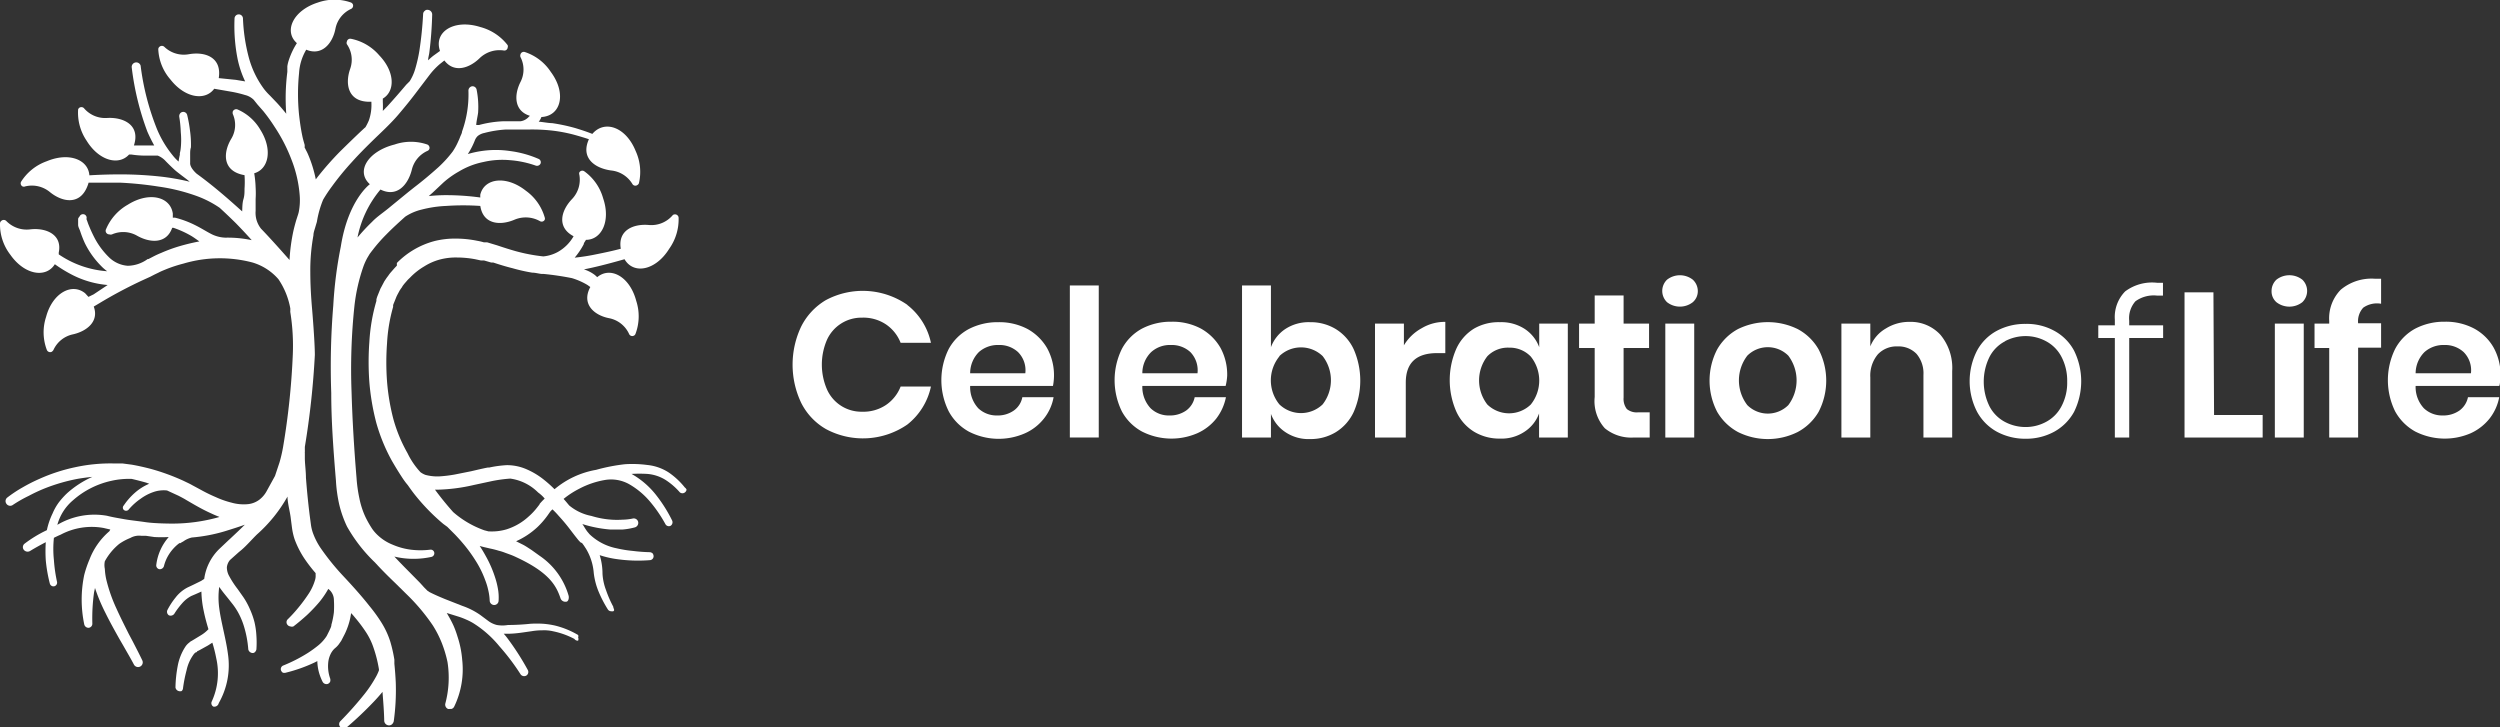
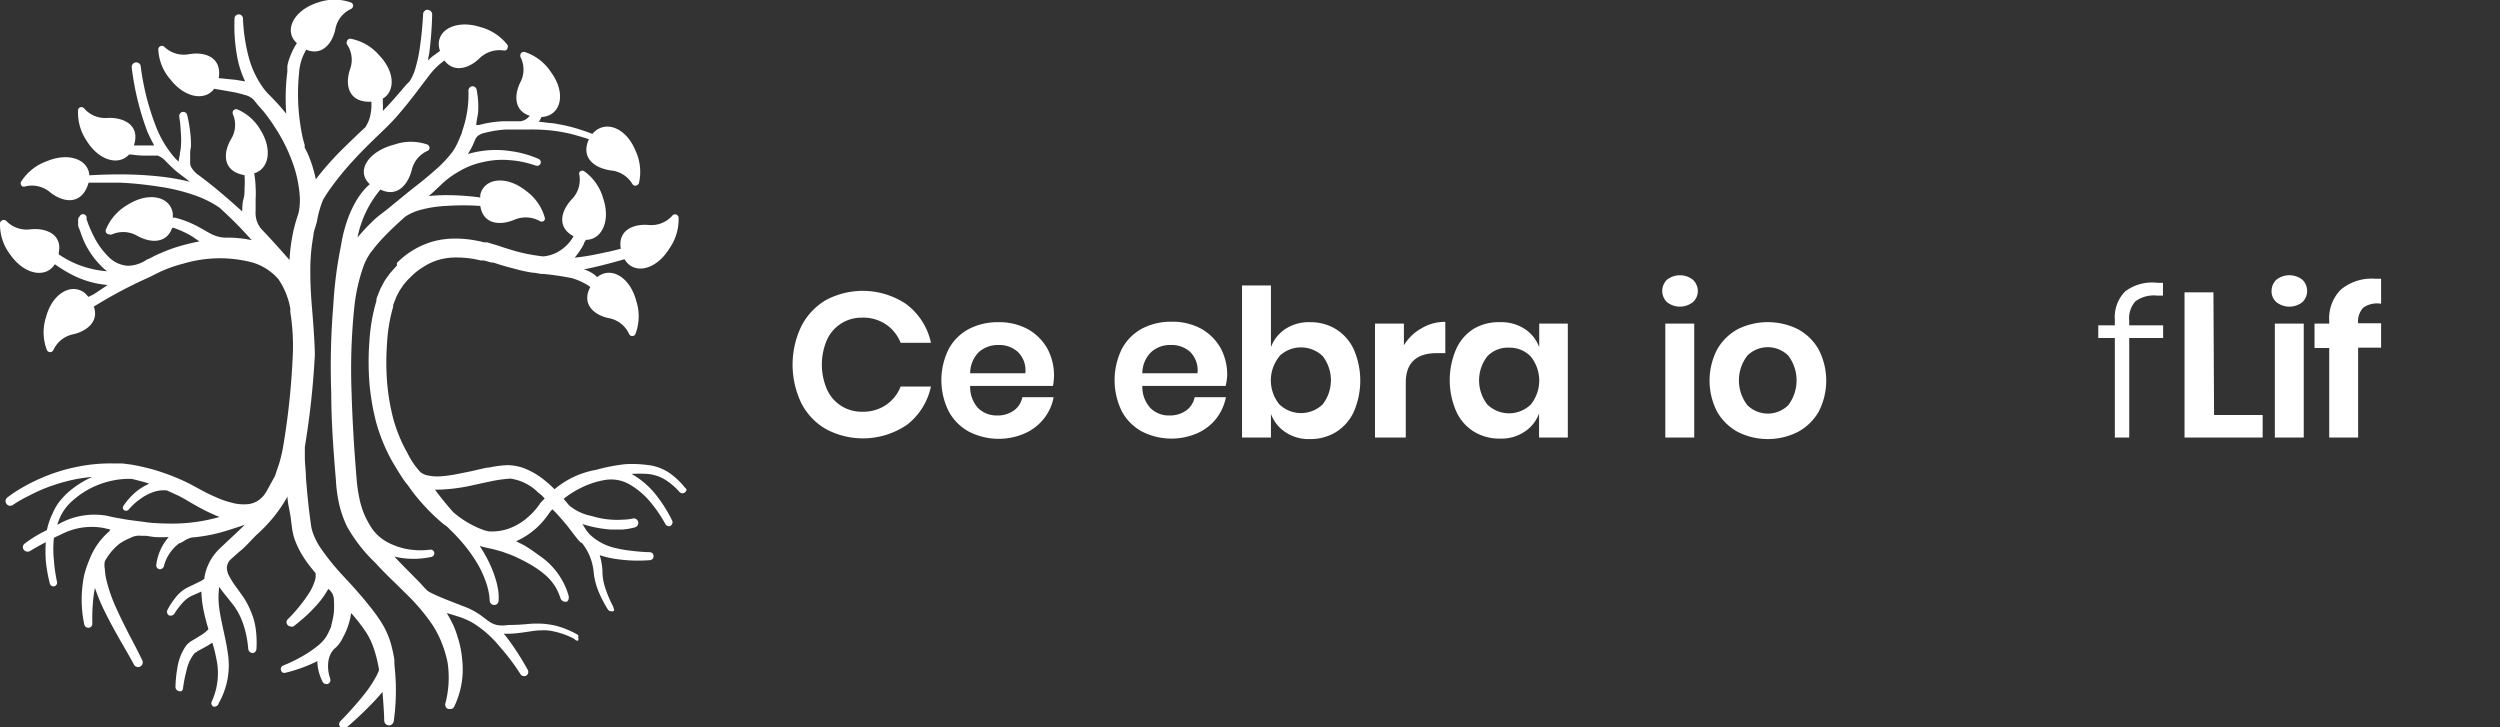
<svg xmlns="http://www.w3.org/2000/svg" id="Layer_1" data-name="Layer 1" viewBox="0 0 160 46.54">
  <rect x="0" y="0" width="160" height="46.54" fill="#333333" stroke="none" />
  <g id="Group_1" data-name="Group 1">
    <g id="Group_6" data-name="Group 6">
      <g id="Group_5" data-name="Group 5">
        <path id="Path_38" data-name="Path 38" d="M58.07,19.52a4.15,4.15,0,0,1,1.51,2.42H57.64a2.54,2.54,0,0,0-.94-1.18,2.6,2.6,0,0,0-1.53-.43,2.42,2.42,0,0,0-2.24,1.41,4,4,0,0,0,0,3.19,2.41,2.41,0,0,0,2.24,1.42,2.6,2.6,0,0,0,1.53-.43,2.54,2.54,0,0,0,.94-1.18h1.94a4.2,4.2,0,0,1-1.51,2.43,5,5,0,0,1-5.21.29,4,4,0,0,1-1.58-1.67,5.69,5.69,0,0,1,0-4.9,4.1,4.1,0,0,1,1.57-1.68,5,5,0,0,1,5.22.3Z" fill="#fff" />
        <path id="Path_39" data-name="Path 39" d="M67.42,24.7H62.09a2,2,0,0,0,.52,1.43,1.7,1.7,0,0,0,1.21.46,1.77,1.77,0,0,0,1.07-.32,1.35,1.35,0,0,0,.54-.85h2a3.05,3.05,0,0,1-.62,1.37,3.2,3.2,0,0,1-1.21.94A4.18,4.18,0,0,1,62,27.62a3.24,3.24,0,0,1-1.28-1.29,4.47,4.47,0,0,1,0-4A3.17,3.17,0,0,1,62,21.06a4,4,0,0,1,1.89-.44,3.86,3.86,0,0,1,1.88.44,3.28,3.28,0,0,1,1.25,1.23,3.61,3.61,0,0,1,.37,2.41Zm-2.27-2.17a1.75,1.75,0,0,0-1.24-.45,1.83,1.83,0,0,0-1.26.45,1.92,1.92,0,0,0-.56,1.36h3.53A1.64,1.64,0,0,0,65.15,22.53Z" fill="#fff" />
-         <path id="Path_40" data-name="Path 40" d="M70.32,18.27V28H68.47V18.27Z" fill="#fff" />
        <path id="Path_41" data-name="Path 41" d="M78.44,24.7H73.11a2,2,0,0,0,.53,1.43,1.67,1.67,0,0,0,1.2.46,1.8,1.8,0,0,0,1.08-.32,1.39,1.39,0,0,0,.54-.85h2a3.28,3.28,0,0,1-.62,1.37,3.23,3.23,0,0,1-1.22.94,4.16,4.16,0,0,1-3.53-.11,3.2,3.2,0,0,1-1.29-1.29,4.53,4.53,0,0,1,0-4,3.17,3.17,0,0,1,1.29-1.3,4,4,0,0,1,1.89-.44,3.86,3.86,0,0,1,1.88.44,3.28,3.28,0,0,1,1.25,1.23,3.58,3.58,0,0,1,.43,1.78A3.36,3.36,0,0,1,78.44,24.7Zm-2.26-2.17a1.76,1.76,0,0,0-1.24-.45,1.79,1.79,0,0,0-1.26.45,1.89,1.89,0,0,0-.57,1.36h3.53A1.67,1.67,0,0,0,76.18,22.53Z" fill="#fff" />
        <path id="Path_42" data-name="Path 42" d="M85.49,21.06a3,3,0,0,1,1.15,1.3,5,5,0,0,1,0,4,3,3,0,0,1-1.15,1.3,3.1,3.1,0,0,1-1.65.44,2.65,2.65,0,0,1-1.57-.44,2.39,2.39,0,0,1-.93-1.17V28H79.49V18.27h1.85v3.95a2.39,2.39,0,0,1,.93-1.17,2.72,2.72,0,0,1,1.57-.43A3.1,3.1,0,0,1,85.49,21.06Zm-3.61,1.75a2.43,2.43,0,0,0,0,3.07,2,2,0,0,0,2.77,0,2.52,2.52,0,0,0,0-3.09,2,2,0,0,0-2.77,0Z" fill="#fff" />
        <path id="Path_43" data-name="Path 43" d="M91,21a2.86,2.86,0,0,1,1.5-.4v2h-.53q-2,0-2,1.89V28H88V20.71h1.85V22.1A3,3,0,0,1,91,21Z" fill="#fff" />
        <path id="Path_44" data-name="Path 44" d="M97.58,21.05a2.39,2.39,0,0,1,.93,1.17V20.71h1.83V28H98.5V26.46a2.33,2.33,0,0,1-.93,1.17,2.65,2.65,0,0,1-1.57.44,3.13,3.13,0,0,1-1.66-.44,2.94,2.94,0,0,1-1.14-1.3,5,5,0,0,1,0-4,2.94,2.94,0,0,1,1.14-1.3A3.13,3.13,0,0,1,96,20.62,2.75,2.75,0,0,1,97.58,21.05ZM95.19,22.8a2.52,2.52,0,0,0,0,3.09,2,2,0,0,0,2.78,0,2.45,2.45,0,0,0,0-3.07,1.86,1.86,0,0,0-1.39-.57A1.83,1.83,0,0,0,95.19,22.8Z" fill="#fff" />
-         <path id="Path_45" data-name="Path 45" d="M105.58,26.39V28h-1a2.66,2.66,0,0,1-1.87-.59,2.59,2.59,0,0,1-.65-2V22.27h-1V20.71h1v-1.8h1.85v1.8h1.63v1.56h-1.63v3.18a1.06,1.06,0,0,0,.21.73,1,1,0,0,0,.71.21Z" fill="#fff" />
        <path id="Path_46" data-name="Path 46" d="M106.69,17.9a1.34,1.34,0,0,1,1.65,0,1,1,0,0,1,.32.73.93.93,0,0,1-.32.71,1.34,1.34,0,0,1-1.65,0,1,1,0,0,1,0-1.44Zm1.74,2.81V28h-1.85V20.71Z" fill="#fff" />
-         <path id="Path_47" data-name="Path 47" d="M115.05,21.06a3.35,3.35,0,0,1,1.34,1.3,4.34,4.34,0,0,1,0,4,3.39,3.39,0,0,1-1.34,1.29,4.28,4.28,0,0,1-3.82,0,3.43,3.43,0,0,1-1.33-1.29,4.34,4.34,0,0,1,0-4,3.39,3.39,0,0,1,1.33-1.3A4.34,4.34,0,0,1,115.05,21.06Zm-3.22,1.7a2.6,2.6,0,0,0,0,3.17,1.86,1.86,0,0,0,2.62,0h0a2.63,2.63,0,0,0,0-3.17,1.86,1.86,0,0,0-2.62,0Z" fill="#fff" />
-         <path id="Path_48" data-name="Path 48" d="M124.19,21.43a3.31,3.31,0,0,1,.75,2.32V28H123.1V24a1.93,1.93,0,0,0-.44-1.35,1.6,1.6,0,0,0-1.22-.48,1.64,1.64,0,0,0-1.26.51,2.12,2.12,0,0,0-.48,1.47V28h-1.85V20.71h1.85v1.46a2.31,2.31,0,0,1,1-1.15,2.81,2.81,0,0,1,1.52-.42A2.58,2.58,0,0,1,124.19,21.43Z" fill="#fff" />
-         <path id="Path_49" data-name="Path 49" d="M131.47,21.17a3.11,3.11,0,0,1,1.27,1.27,4.43,4.43,0,0,1,0,3.92,3.23,3.23,0,0,1-1.27,1.27,3.76,3.76,0,0,1-1.83.45,3.82,3.82,0,0,1-1.84-.45,3.19,3.19,0,0,1-1.27-1.28,4.28,4.28,0,0,1,0-3.91,3.11,3.11,0,0,1,1.27-1.27,3.81,3.81,0,0,1,1.84-.44A3.64,3.64,0,0,1,131.47,21.17Zm-3.14.67a2.33,2.33,0,0,0-1,1,3.58,3.58,0,0,0,0,3.17,2.36,2.36,0,0,0,1,1,2.82,2.82,0,0,0,1.31.32,2.74,2.74,0,0,0,1.29-.32,2.36,2.36,0,0,0,1-1,3.2,3.2,0,0,0,.37-1.58,3.28,3.28,0,0,0-.37-1.6,2.36,2.36,0,0,0-1-1,2.74,2.74,0,0,0-1.29-.32,2.82,2.82,0,0,0-1.31.32Z" fill="#fff" />
+         <path id="Path_47" data-name="Path 47" d="M115.05,21.06a3.35,3.35,0,0,1,1.34,1.3,4.34,4.34,0,0,1,0,4,3.39,3.39,0,0,1-1.34,1.29,4.28,4.28,0,0,1-3.82,0,3.43,3.43,0,0,1-1.33-1.29,4.34,4.34,0,0,1,0-4,3.39,3.39,0,0,1,1.33-1.3A4.34,4.34,0,0,1,115.05,21.06m-3.22,1.7a2.6,2.6,0,0,0,0,3.17,1.86,1.86,0,0,0,2.62,0h0a2.63,2.63,0,0,0,0-3.17,1.86,1.86,0,0,0-2.62,0Z" fill="#fff" />
        <path id="Path_50" data-name="Path 50" d="M141.7,26.56h3.11V28h-5V18.71h1.85Z" fill="#fff" />
        <path id="Path_51" data-name="Path 51" d="M145.69,17.9a1.35,1.35,0,0,1,1.66,0,1,1,0,0,1,0,1.44,1.35,1.35,0,0,1-1.66,0,.92.92,0,0,1-.31-.71A1,1,0,0,1,145.69,17.9Zm1.75,2.81V28h-1.85V20.71Z" fill="#fff" />
        <path id="Path_52" data-name="Path 52" d="M151.25,19.69a1.28,1.28,0,0,0-.33,1h1.47v1.56h-1.47V28h-1.85V22.27h-.94V20.71h.94v-.17a2.61,2.61,0,0,1,.74-2,3.07,3.07,0,0,1,2.2-.7h.38v1.6A1.53,1.53,0,0,0,151.25,19.69Z" fill="#fff" />
-         <path id="Path_53" data-name="Path 53" d="M159.93,24.7H154.6a2,2,0,0,0,.53,1.43,1.7,1.7,0,0,0,1.21.46,1.79,1.79,0,0,0,1.07-.32,1.39,1.39,0,0,0,.54-.85h2a3.16,3.16,0,0,1-.62,1.37,3.28,3.28,0,0,1-1.21.94,4.18,4.18,0,0,1-3.54-.11,3.27,3.27,0,0,1-1.29-1.29,4.53,4.53,0,0,1,0-4,3.17,3.17,0,0,1,1.29-1.3,4,4,0,0,1,1.89-.44,3.86,3.86,0,0,1,1.88.44,3.15,3.15,0,0,1,1.25,1.23,3.61,3.61,0,0,1,.37,2.41Zm-2.26-2.17a1.76,1.76,0,0,0-1.24-.45,1.83,1.83,0,0,0-1.26.45,1.93,1.93,0,0,0-.57,1.36h3.54A1.64,1.64,0,0,0,157.67,22.53Z" fill="#fff" />
        <path id="Path_54" data-name="Path 54" d="M136.67,19.28a2,2,0,0,1,1.4-.36h.36V18.1h-.36a2.87,2.87,0,0,0-2.06.55,2.34,2.34,0,0,0-.66,1.81v.36h-1.06v.81h1.06V28h.92V21.63h2.17v-.81h-2.17v-.29A1.63,1.63,0,0,1,136.67,19.28Z" fill="#fff" />
      </g>
    </g>
    <g id="Group_7" data-name="Group 7">
      <path id="Path_55" data-name="Path 55" d="M25.24,42.48l0-.26a9.1,9.1,0,0,0-.26-1.15,5.3,5.3,0,0,0-.57-1.23,10,10,0,0,0-.76-1.05c-.48-.61-1-1.19-1.51-1.74L22,36.9a15.56,15.56,0,0,1-1.49-1.84,4.38,4.38,0,0,1-.5-1,2.77,2.77,0,0,1-.11-.48l-.08-.6c-.1-.8-.18-1.61-.24-2.41,0-.4-.06-.8-.07-1.2V29a.19.19,0,0,1,0-.07,1.3,1.3,0,0,0,0-.13l0-.2a52.84,52.84,0,0,0,.64-5.88c0-.85-.17-2.87-.17-2.87v0c-.08-.9-.12-1.7-.12-2.43a12.47,12.47,0,0,1,.2-2.36c0-.19.08-.37.13-.56l.09-.3a6.38,6.38,0,0,1,.4-1.42,9.17,9.17,0,0,1,.55-.83,17.7,17.7,0,0,1,1.3-1.59c.42-.47.89-.94,1.34-1.38S25,7.92,25.5,7.33s.83-1,1.22-1.52l.76-1a4.51,4.51,0,0,1,.67-.71l.29-.23c.62.82,1.59.5,2.25-.14a1.83,1.83,0,0,1,1.54-.5.21.21,0,0,0,.26-.18.23.23,0,0,0,0-.16,3.26,3.26,0,0,0-1.75-1.16c-1.67-.53-3,.3-2.58,1.53l-.43.31a4.28,4.28,0,0,0-.33.29c0-.17.06-.34.08-.52.1-.8.16-1.61.18-2.41a.3.3,0,0,0-.28-.3.22.22,0,0,0-.2.07.26.26,0,0,0-.1.2,23.39,23.39,0,0,1-.24,2.35,9.36,9.36,0,0,1-.26,1.14,3.09,3.09,0,0,1-.36.81L26,5.42c-.38.45-.78.91-1.18,1.35l-.32.33a5.42,5.42,0,0,0,0-.57l0-.22c.8-.47.78-1.72-.23-2.77a3.2,3.2,0,0,0-1.82-1.06.22.22,0,0,0-.25.18.21.21,0,0,0,0,.17,1.74,1.74,0,0,1,.21,1.58c-.35,1-.13,2.17,1.36,2.1h0v.07a3,3,0,0,1-.16,1.12,3.61,3.61,0,0,1-.22.44l-.07.06c-.52.48-1.05,1-1.55,1.49a19.73,19.73,0,0,0-1.43,1.62l-.13.17a7.92,7.92,0,0,0-.5-1.61,2.44,2.44,0,0,0-.14-.28.37.37,0,0,0-.07-.13l0-.18c-.06-.21-.12-.41-.16-.62-.09-.43-.15-.87-.2-1.31a13.24,13.24,0,0,1,0-2.67,3.29,3.29,0,0,1,.46-1.5c1,.42,1.69-.4,1.87-1.35a1.77,1.77,0,0,1,1-1.26.23.23,0,0,0,.11-.3.25.25,0,0,0-.12-.11,3.18,3.18,0,0,0-2.11,0C18.76.66,18.14,2,19,2.76c-.08.13-.16.26-.23.4a4.89,4.89,0,0,0-.29.7,2.34,2.34,0,0,0-.09.38l0,.24,0,.12a13.35,13.35,0,0,0-.07,2.68c-.19-.24-.39-.47-.59-.69l-.45-.47a3.79,3.79,0,0,1-.38-.42,6,6,0,0,1-1-2.11,11.4,11.4,0,0,1-.35-2.4.27.27,0,0,0-.54,0,10.92,10.92,0,0,0,.19,2.55,6.35,6.35,0,0,0,.49,1.47l-.6-.1L14,5c.21-1.34-.88-1.71-1.91-1.53A1.8,1.8,0,0,1,10.52,3a.23.23,0,0,0-.32,0,.21.21,0,0,0-.07.15,3.15,3.15,0,0,0,.78,1.94c.93,1.19,2.22,1.38,2.8.59l1.15.2a7.54,7.54,0,0,1,.82.2,1.19,1.19,0,0,1,.56.31h0l0,0,0,0,0,0,.24.3.37.42a10.92,10.92,0,0,1,.72,1,10.62,10.62,0,0,1,1.09,2.12,7.91,7.91,0,0,1,.52,2.26,3.92,3.92,0,0,1-.06,1.08,2.17,2.17,0,0,1-.07.24l-.1.31c-.06.21-.12.43-.17.65a11.68,11.68,0,0,0-.25,1.87c-1.21-1.38-1.82-2-1.82-2a1.62,1.62,0,0,1-.35-1.14c0-.25,0-.5,0-.76a6,6,0,0,0,0-.74,6.84,6.84,0,0,0-.09-.91c.93-.27,1.19-1.52.39-2.79A3.13,3.13,0,0,0,15.19,7a.24.24,0,0,0-.29.13.32.32,0,0,0,0,.17,1.71,1.71,0,0,1-.11,1.6c-.53.9-.55,2.07.86,2.31a6.33,6.33,0,0,1,0,.87c0,.22,0,.44-.07.67s-.07.51-.08.78l-.46-.41c-.91-.81-1.69-1.45-2.45-2,0,0-.45-.38-.42-.7,0-.15,0-.3,0-.45l0-.1c0-.14,0-.29.05-.44a6.34,6.34,0,0,0-.06-1.07,8.35,8.35,0,0,0-.18-1,.26.26,0,0,0-.32-.19.24.24,0,0,0-.14.1.3.3,0,0,0-.05.19,7.58,7.58,0,0,1,.1,1,5.13,5.13,0,0,1,0,1,2,2,0,0,1-.06.34l0,.11a3.58,3.58,0,0,0-.08.43,2.89,2.89,0,0,1-.38-.4,6.73,6.73,0,0,1-1-1.67A16.22,16.22,0,0,1,9,4.2.29.29,0,0,0,8.66,4a.29.29,0,0,0-.23.31,17.54,17.54,0,0,0,1,4.11c.13.3.28.6.44.89H9.68l-.4,0c-.24,0-.47,0-.71,0C9,8,7.9,7.49,6.86,7.55a1.78,1.78,0,0,1-1.49-.63.23.23,0,0,0-.32,0A.28.28,0,0,0,5,7a3.19,3.19,0,0,0,.54,2c.79,1.29,2.06,1.62,2.72.89l.15,0a6,6,0,0,0,.85.07h.84a1.38,1.38,0,0,1,.52.37s.48.49.71.67l.31.24c.17.13.34.25.5.39l0,0a14.94,14.94,0,0,0-1.87-.33,24.21,24.21,0,0,0-2.55-.14q-1,0-2,.06c-.07-1-1.3-1.5-2.73-.9a3.21,3.21,0,0,0-1.64,1.31.22.22,0,0,0,.09.3.2.2,0,0,0,.17,0,1.81,1.81,0,0,1,1.58.36c.77.63,1.86.85,2.36-.27a2.19,2.19,0,0,0,.12-.33c.68,0,1.36,0,2,0a22.46,22.46,0,0,1,2.47.25,12.16,12.16,0,0,1,2.38.58,6.56,6.56,0,0,1,1.54.78c.59.54,1.05,1,1.05,1,.35.36.68.71,1,1.07a7.39,7.39,0,0,0-1.69-.16,2.15,2.15,0,0,1-.83-.2c-.33-.16-.71-.41-1.12-.61a6.24,6.24,0,0,0-1.27-.47l-.14,0v-.26c-.15-1.08-1.51-1.43-2.88-.57a3.25,3.25,0,0,0-1.39,1.56A.23.23,0,0,0,7,15a.25.25,0,0,0,.17,0,1.79,1.79,0,0,1,1.61.09c.84.47,1.88.52,2.24-.51l.08,0a6.17,6.17,0,0,1,1.11.5c.19.11.36.24.55.37-.42.08-.84.18-1.25.3a9.78,9.78,0,0,0-1.18.43,6.11,6.11,0,0,0-.58.27l-.25.13-.05,0h0a2.23,2.23,0,0,1-1.27.43,1.91,1.91,0,0,1-1.21-.55,5,5,0,0,1-.9-1.2c-.12-.23-.23-.46-.33-.7s-.1-.24-.14-.36l-.07-.19,0-.09,0,0v0s0,.07,0,.1a.23.23,0,0,0-.14-.3h0a.24.24,0,0,0-.3.14A.38.38,0,0,0,5,14v.09l0,.1,0,.2c0,.13.08.26.13.4a7.21,7.21,0,0,0,.3.77A5.5,5.5,0,0,0,6.45,17a2.86,2.86,0,0,0,.41.36,6.28,6.28,0,0,1-3.1-1.08c0-.07,0-.12,0-.12C4,15,2.93,14.56,1.93,14.68A1.82,1.82,0,0,1,.4,14.14a.23.23,0,0,0-.32,0,.21.21,0,0,0-.08.16,3.17,3.17,0,0,0,.66,2c.91,1.3,2.28,1.52,2.85.61a8.75,8.75,0,0,0,1.13.69,6.07,6.07,0,0,0,2.25.64l-.9.6L5.66,19l-.21-.23c-.86-.7-2.1,0-2.5,1.51A3.16,3.16,0,0,0,3,22.4a.23.23,0,0,0,.3.12.34.34,0,0,0,.12-.12,1.77,1.77,0,0,1,1.24-1c.9-.2,1.69-.83,1.34-1.78l.37-.22a29,29,0,0,1,2.92-1.54h0l.33-.15.27-.14.25-.12c.17-.09.35-.16.52-.23a9,9,0,0,1,1.08-.35,8.19,8.19,0,0,1,4.42-.07,3.52,3.52,0,0,1,1.66,1.07,4.86,4.86,0,0,1,.76,1.87h0s0,0,0,0l0,.15a.34.34,0,0,0,0,.09.06.06,0,0,0,0,0,13.52,13.52,0,0,1,.16,2.7,47,47,0,0,1-.62,5.91,9,9,0,0,1-.23,1l-.29.87-.55,1a1.73,1.73,0,0,1-.45.52,1.46,1.46,0,0,1-.78.29,2.86,2.86,0,0,1-1-.1,5.74,5.74,0,0,1-1-.35,10.26,10.26,0,0,1-1-.49l-.52-.28c-.17-.1-.36-.18-.54-.27A13.87,13.87,0,0,0,9.62,30c-.39-.1-.78-.19-1.18-.26l-.61-.08-.31,0h-.3a10.68,10.68,0,0,0-2.4.24,11.25,11.25,0,0,0-2.28.74,10.72,10.72,0,0,0-1.07.54,8.34,8.34,0,0,0-1,.66.29.29,0,0,0-.06.4.29.29,0,0,0,.42.07h0a8.24,8.24,0,0,1,1-.57,10.55,10.55,0,0,1,1-.47A11.59,11.59,0,0,1,5,30.64c.3-.05.6-.09.91-.12a6.17,6.17,0,0,0-1.62,1.05,5,5,0,0,0-.53.59,3.38,3.38,0,0,0-.39.69A4.62,4.62,0,0,0,3,33.93a7.9,7.9,0,0,0-1.42.86.28.28,0,0,0-.07.38.31.31,0,0,0,.42.09c.29-.18.67-.39,1-.56a9,9,0,0,0,0,1.16,9.48,9.48,0,0,0,.26,1.49.24.24,0,0,0,.29.17.24.24,0,0,0,.17-.28h0a9.63,9.63,0,0,1-.2-1.4,6.73,6.73,0,0,1,0-1.42c.32-.16.43-.2.43-.2a4.23,4.23,0,0,1,2.75-.43l.43.1L7,34a4.49,4.49,0,0,0-1.27,1.8,6.93,6.93,0,0,0-.34,1,7.71,7.71,0,0,0,0,3.15.28.28,0,0,0,.27.23h0a.26.26,0,0,0,.25-.27h0a12.08,12.08,0,0,1,.11-2l.06-.28a11.26,11.26,0,0,0,.67,1.6c.24.49.52,1,.89,1.66l.25.43c.22.39.47.81.68,1.21a.3.3,0,0,0,.4.13.3.3,0,0,0,.14-.39c-.19-.4-.42-.84-.62-1.23l-.25-.47c-.24-.48-.53-1.05-.8-1.65a9.88,9.88,0,0,1-.6-1.68,3.88,3.88,0,0,1-.13-.83,1.17,1.17,0,0,1,0-.49,3.77,3.77,0,0,1,.92-1.11,3.44,3.44,0,0,1,.71-.38,1.14,1.14,0,0,1,.7-.14l.29,0,.55.08a8.81,8.81,0,0,0,.92,0,3.3,3.3,0,0,0-.8,1.8.25.25,0,0,0,.2.26.28.28,0,0,0,.29-.19,2.53,2.53,0,0,1,.33-.77,2.7,2.7,0,0,1,.57-.64l.09-.07.07,0a1,1,0,0,1,.17-.1,1.52,1.52,0,0,1,.56-.26A10.34,10.34,0,0,0,14.39,34c.48-.15.9-.28,1.28-.42-.3.3-.61.59-.93.89l-.11.1-.56.53a3.28,3.28,0,0,0-1,1.95l-.2.13-.51.25L12,37.6a2.31,2.31,0,0,0-.77.65,4.57,4.57,0,0,0-.52.8.27.27,0,0,0,.1.33.29.29,0,0,0,.34-.09,4.87,4.87,0,0,1,.5-.67,2,2,0,0,1,.6-.48l.28-.12.36-.16a6.57,6.57,0,0,0,.15,1.25c.08.4.19.79.3,1.16l-.06.06a2.15,2.15,0,0,1-.41.32l-.46.28,0,0-.15.09a.45.45,0,0,0-.14.1,1.06,1.06,0,0,0-.27.29,3.36,3.36,0,0,0-.48,1.23A8.06,8.06,0,0,0,11.23,44a.29.29,0,0,0,.21.23.35.35,0,0,0,.18,0,.26.26,0,0,0,.09-.16,9,9,0,0,1,.23-1.17,2.64,2.64,0,0,1,.44-1,.54.54,0,0,1,.15-.15s.08,0,.08-.06l.14-.07.56-.31.28-.18a8.8,8.8,0,0,1,.25,1,4.33,4.33,0,0,1-.29,2.77.25.25,0,0,0,.1.32A.29.29,0,0,0,14,45a4.88,4.88,0,0,0,.59-3.13c-.07-.54-.19-1.07-.3-1.58s-.2-.92-.26-1.38a5.1,5.1,0,0,1,0-1.35q.18.26.36.48l.21.26.3.38a4.18,4.18,0,0,1,.4.63,4.7,4.7,0,0,1,.29.7,6.75,6.75,0,0,1,.3,1.55.3.3,0,0,0,.24.23.2.2,0,0,0,.19-.06.32.32,0,0,0,.09-.17,6.31,6.31,0,0,0,0-.87,5,5,0,0,0-.12-.86A4.89,4.89,0,0,0,16,39a4.64,4.64,0,0,0-.43-.79l-.36-.51a5.93,5.93,0,0,1-.53-.81,1.14,1.14,0,0,1-.16-.59v0a.87.87,0,0,1,.2-.46l.56-.5.17-.14c.33-.28.7-.71,1-1a9.31,9.31,0,0,0,1.95-2.42c0,.42.17,1,.21,1.4l.08.62a4.18,4.18,0,0,0,.16.7,5.91,5.91,0,0,0,.62,1.23,9.58,9.58,0,0,0,.73.95l0,.06,0,.06a.9.9,0,0,1-.05.36,3.23,3.23,0,0,1-.41.86,10.1,10.1,0,0,1-.62.84,9.13,9.13,0,0,1-.72.79.26.26,0,0,0,0,.34.27.27,0,0,0,.18.1.29.29,0,0,0,.2,0c.29-.22.57-.46.86-.72a10.33,10.33,0,0,0,.79-.83,5.54,5.54,0,0,0,.58-.85.89.89,0,0,1,.36.71,6.77,6.77,0,0,1,0,.78,5.15,5.15,0,0,1-.16.8c0,.13-.08.26-.13.38l-.17.34a2.56,2.56,0,0,1-.51.58,7.4,7.4,0,0,1-.7.51,9.9,9.9,0,0,1-1.59.81l0,0a.25.25,0,0,0-.13.29.31.31,0,0,0,.12.16.34.34,0,0,0,.2,0,9.74,9.74,0,0,0,1.81-.64l.2-.1v.05a3,3,0,0,0,.1.66,3.32,3.32,0,0,0,.24.62.28.28,0,0,0,.33.13.29.29,0,0,0,.15-.14.38.38,0,0,0,0-.21,2.31,2.31,0,0,1-.12-.52,2.34,2.34,0,0,1,0-.53,1.57,1.57,0,0,1,.13-.47,1.22,1.22,0,0,1,.26-.38l0,0,0,0,.07-.06a1.45,1.45,0,0,0,.21-.22l.16-.23L22,40.7a3.82,3.82,0,0,0,.21-.46,4.25,4.25,0,0,0,.26-1v0a2.85,2.85,0,0,1,.23.26,9.26,9.26,0,0,1,.71.94,4.28,4.28,0,0,1,.49,1,8.21,8.21,0,0,1,.35,1.38.29.29,0,0,1,0,.09,3,3,0,0,1-.23.48,7.76,7.76,0,0,1-.67,1,22,22,0,0,1-1.57,1.77.27.27,0,0,0,0,.37.3.3,0,0,0,.2.1h0a.48.48,0,0,0,.2-.07,23.42,23.42,0,0,0,1.77-1.68c.16-.17.34-.37.53-.6.05.66.1,1.27.11,1.85a.31.31,0,0,0,.26.29.28.28,0,0,0,.23-.06.37.37,0,0,0,.12-.2,14.44,14.44,0,0,0,.13-2.46C25.31,43.27,25.28,42.89,25.24,42.48ZM14,33.1a11,11,0,0,1-3,.41s-1.06,0-1.67-.09-1-.12-1.48-.21c-.34-.06-.69-.12-1-.2a4.64,4.64,0,0,0-3.18.58,3.13,3.13,0,0,1,1-1.57,5.48,5.48,0,0,1,2.47-1.25,5.09,5.09,0,0,1,1.29-.12q.47.11.93.24l.19.07a3.4,3.4,0,0,0-.92.58,4.21,4.21,0,0,0-.71.81.2.2,0,0,0,0,.28.22.22,0,0,0,.3,0h0A3.86,3.86,0,0,1,9,31.92a3.06,3.06,0,0,1,.82-.43,2,2,0,0,1,.87-.1h0l.74.34c.17.09.33.17.49.27l.5.29c.35.2.7.39,1.08.56.17.08.35.16.54.23Z" fill="#fff" />
      <path id="Path_56" data-name="Path 56" d="M37,40.64a5.48,5.48,0,0,0-1.46-.6,5.19,5.19,0,0,0-.79-.12,7,7,0,0,0-.79,0,14.09,14.09,0,0,1-1.45.08A2.09,2.09,0,0,1,31.8,40a1.55,1.55,0,0,1-.55-.26l-.51-.38a4.6,4.6,0,0,0-1.14-.58l-1.12-.44c-.34-.14-.69-.29-1-.45l-.12-.08-.21-.21c-.12-.13-.23-.26-.35-.38l-.71-.72c-.3-.3-.58-.59-.85-.88a5.07,5.07,0,0,0,1,.14,5.33,5.33,0,0,0,1.38-.12.24.24,0,0,0,.17-.29.23.23,0,0,0-.26-.17h0a5.06,5.06,0,0,1-1.23,0,4.32,4.32,0,0,1-1.17-.32,3,3,0,0,1-1-.65,2.52,2.52,0,0,1-.3-.35,6.41,6.41,0,0,1-.44-.77A5.24,5.24,0,0,1,23,31.89a9.17,9.17,0,0,1-.18-1.28c-.16-1.92-.27-3.78-.32-5.52a38.42,38.42,0,0,1,.18-5.47,11.39,11.39,0,0,1,.58-2.57,3.87,3.87,0,0,1,.25-.55l.15-.25.12-.16.07-.09a10.37,10.37,0,0,1,.88-1c.38-.39.79-.76,1.2-1.13A3.3,3.3,0,0,1,27,13.41a7.44,7.44,0,0,1,1.55-.23,16,16,0,0,1,2.19,0c.18,1.19,1.28,1.27,2.19.88a1.85,1.85,0,0,1,1.62.09.22.22,0,0,0,.31-.08.21.21,0,0,0,0-.16,3.18,3.18,0,0,0-1.2-1.7c-1.26-1-2.66-.81-2.92.24a1.38,1.38,0,0,0,0,.19,16.26,16.26,0,0,0-2.2-.15,10,10,0,0,0-1.1.06l.26-.23.68-.64a5.69,5.69,0,0,1,1-.71,4.89,4.89,0,0,1,1.55-.6,5.36,5.36,0,0,1,1.69-.12,6.37,6.37,0,0,1,1.67.35h0a.25.25,0,0,0,.3-.12.23.23,0,0,0-.12-.31h0a6.7,6.7,0,0,0-1.8-.5,6.23,6.23,0,0,0-1.88,0,6.14,6.14,0,0,0-.85.19,4.77,4.77,0,0,0,.46-.9.76.76,0,0,1,.18-.26A1,1,0,0,1,31,8.51a7,7,0,0,1,1.37-.22c.46,0,.92,0,1.46,0a11.56,11.56,0,0,1,1.44.06,9.84,9.84,0,0,1,1.42.26c.33.09.67.19,1,.3-.55,1.21.39,1.86,1.42,2a1.8,1.8,0,0,1,1.36.86.22.22,0,0,0,.31.08.25.25,0,0,0,.11-.12,3.2,3.2,0,0,0-.21-2.07c-.63-1.55-2-2-2.77-1.09-.35-.14-.72-.26-1.08-.37a11.47,11.47,0,0,0-1.5-.32c-.24,0-.62-.08-.85-.09a1.11,1.11,0,0,0,.17-.3c1.26-.07,1.62-1.52.6-2.89a3.17,3.17,0,0,0-1.66-1.27.22.22,0,0,0-.28.15.25.25,0,0,0,0,.17,1.74,1.74,0,0,1,0,1.6c-.42.83-.41,1.85.6,2.16a.46.46,0,0,1-.07.07.86.86,0,0,1-.52.28c-.4,0-.66,0-1.08,0A6.94,6.94,0,0,0,30.66,8L30.48,8c0-.19.1-.61.12-.8a5.65,5.65,0,0,0-.1-1.48.27.27,0,0,0-.27-.2h0a.28.28,0,0,0-.25.29,7,7,0,0,1-.41,2.61c0,.1-.07.21-.12.34s-.07.18-.11.26a4,4,0,0,1-.37.68,7.53,7.53,0,0,1-.91,1c-.49.44-1,.87-1.55,1.29l-.39.31-1.1.9c-.47.4-.88.65-1.21,1a12.26,12.26,0,0,0-.93,1,6.8,6.8,0,0,1,1.47-3.07c1.05.52,1.75-.29,2-1.24a1.78,1.78,0,0,1,1-1.23.21.21,0,0,0,.12-.29.23.23,0,0,0-.12-.12,3.22,3.22,0,0,0-2.1,0c-1.67.42-2.51,1.7-1.58,2.54,0,0-1.39,1-1.86,4a26.48,26.48,0,0,0-.48,3.76,47.64,47.64,0,0,0-.13,5.6c0,1.69.12,3.47.3,5.61a9.24,9.24,0,0,0,.2,1.48,7,7,0,0,0,.51,1.46A9.91,9.91,0,0,0,24,36c.42.46.86.9,1.3,1.32l.7.69a12.72,12.72,0,0,1,1.69,2,6.69,6.69,0,0,1,.58,1.13,7.57,7.57,0,0,1,.37,1.23,6.45,6.45,0,0,1-.14,2.66.3.3,0,0,0,.17.34.28.28,0,0,0,.13,0l.1,0a.28.28,0,0,0,.17-.15,5.47,5.47,0,0,0,.51-3,6.27,6.27,0,0,0-.3-1.48,6,6,0,0,0-.26-.71,7.3,7.3,0,0,0-.36-.68.75.75,0,0,0-.07-.12l.74.23a4.29,4.29,0,0,1,.5.19,3.45,3.45,0,0,1,.47.24,6.85,6.85,0,0,1,1.66,1.47,14.16,14.16,0,0,1,1.36,1.8.28.28,0,0,0,.36.08.27.27,0,0,0,.1-.36,16.79,16.79,0,0,0-1.28-2,4,4,0,0,0-.26-.32h.25c.54,0,1.06-.1,1.52-.16a4,4,0,0,1,.7-.06,2.57,2.57,0,0,1,.68.06,5.09,5.09,0,0,1,1.37.49A.25.25,0,0,0,37,41a.25.25,0,0,0,0-.2A.23.23,0,0,0,37,40.64Z" fill="#fff" />
      <path id="Path_57" data-name="Path 57" d="M43.83,31.2a4.79,4.79,0,0,0-1-.94,3.07,3.07,0,0,0-1.39-.5A7.39,7.39,0,0,0,40,29.71a11.63,11.63,0,0,0-1.85.36,5.63,5.63,0,0,0-2.66,1.24,7.73,7.73,0,0,0-.67-.6,4.79,4.79,0,0,0-1.06-.65,3.14,3.14,0,0,0-1.32-.29,7,7,0,0,0-1.12.15l-.09,0c-.37.07-.73.16-1.08.24l-1.05.21a8.44,8.44,0,0,1-1,.12,2.94,2.94,0,0,1-.88-.1,1.34,1.34,0,0,1-.31-.17A4.89,4.89,0,0,1,26.08,29a9.55,9.55,0,0,1-.91-2.2,13.87,13.87,0,0,1-.4-2.39,16.41,16.41,0,0,1,0-2.43,10.41,10.41,0,0,1,.39-2.34l0-.11a1,1,0,0,1,.06-.16l.16-.4s0,0,.06-.12l.14-.26.08-.12.06-.08.05-.09.1-.13.2-.23a1.59,1.59,0,0,1,.13-.13l.07-.07a4.19,4.19,0,0,1,.88-.69,3.64,3.64,0,0,1,1-.44,4,4,0,0,1,1.1-.13,6.42,6.42,0,0,1,1.16.11l.37.08.2,0,.45.13.13,0c.4.13.81.26,1.22.36a11.09,11.09,0,0,0,1.28.29c.2,0,.4.06.59.08h.12a18.33,18.33,0,0,1,1.83.27,4.41,4.41,0,0,1,1,.44l.18.13c-.59,1.09.25,1.82,1.23,2a1.78,1.78,0,0,1,1.25,1,.22.22,0,0,0,.29.12.2.2,0,0,0,.12-.12,3.18,3.18,0,0,0,.05-2.11c-.41-1.56-1.65-2.23-2.5-1.52a1.54,1.54,0,0,0-.19-.17,2.27,2.27,0,0,0-.66-.33c.63-.12,1.48-.33,2.6-.65.58,1,2,.72,2.86-.67a3.25,3.25,0,0,0,.6-2,.23.23,0,0,0-.25-.2.19.19,0,0,0-.15.08,1.79,1.79,0,0,1-1.5.6c-1-.09-2,.34-1.8,1.52-.45.12-.95.23-1.55.35a13.15,13.15,0,0,1-1.4.22,4.81,4.81,0,0,0,.58-.86c0-.09.1-.19.14-.28,1,0,1.6-1.2,1.1-2.66a3.18,3.18,0,0,0-1.21-1.73.22.22,0,0,0-.31.07.22.22,0,0,0,0,.16,1.8,1.8,0,0,1-.47,1.55c-.7.73-1,1.8.1,2.38l0,0v0a2.66,2.66,0,0,1-1,1,2.4,2.4,0,0,1-.94.29,11,11,0,0,1-1.78-.34c-.39-.11-.79-.24-1.18-.37l-.63-.19-.21,0a3.77,3.77,0,0,0-.43-.1,6.88,6.88,0,0,0-1.35-.14,5.39,5.39,0,0,0-1.39.16,5.27,5.27,0,0,0-2.4,1.4L25.4,17l-.16.17-.21.24a1.84,1.84,0,0,0-.17.22l-.12.16L24.6,18l-.19.36-.06.11-.19.47a1.87,1.87,0,0,0-.07.22l0,.1a11.51,11.51,0,0,0-.45,2.61,17.38,17.38,0,0,0,0,2.6,15.13,15.13,0,0,0,.44,2.58,11.35,11.35,0,0,0,1,2.44c.22.38.45.76.73,1.18,0,0,.14.2.2.27l.09.11c.14.2.29.41.44.6a13,13,0,0,0,1.83,1.88l.26.19.49.49c.16.17.32.34.47.52a9.29,9.29,0,0,1,.84,1.14,6.33,6.33,0,0,1,.62,1.25,4.15,4.15,0,0,1,.2.66,3.51,3.51,0,0,1,.09.65v0a.29.29,0,0,0,.29.29.28.28,0,0,0,.28-.27,3.16,3.16,0,0,0-.05-.81A4.94,4.94,0,0,0,31.7,37a7.33,7.33,0,0,0-.61-1.41c-.12-.22-.25-.44-.39-.65l0,0c.23.07.44.11.64.16a5.66,5.66,0,0,1,.59.15,2.78,2.78,0,0,1,.38.12l.33.12a4.34,4.34,0,0,1,.4.17c2.16,1,2.57,1.86,2.84,2.65a.33.33,0,0,0,.35.2c.15,0,.2-.24.16-.39a4.63,4.63,0,0,0-1.84-2.54l-.53-.38c-.19-.12-.37-.25-.57-.35l-.42-.21a5,5,0,0,0,1.36-.9,5.29,5.29,0,0,0,.66-.76l.14-.2a1,1,0,0,1,.17-.18,5.33,5.33,0,0,1,.4.42c.23.25.47.53.69.82l.33.43.19.24a1.61,1.61,0,0,0,.22.23l.05,0,.12.16.15.23a3.58,3.58,0,0,1,.24.48A3.53,3.53,0,0,1,38,36.67a4.46,4.46,0,0,0,.33,1.24A7.53,7.53,0,0,0,38.9,39a.25.25,0,0,0,.21.12.32.32,0,0,0,.14,0c.12-.07,0-.17,0-.29a7,7,0,0,1-.46-1.05,3.53,3.53,0,0,1-.23-1.06,4,4,0,0,0-.18-1.19,6.14,6.14,0,0,0,.94.23,9.6,9.6,0,0,0,2.27.09.25.25,0,0,0,.24-.24.31.31,0,0,0-.06-.19.3.3,0,0,0-.18-.08,10.44,10.44,0,0,1-1.08-.08,7.65,7.65,0,0,1-1.05-.17,3.48,3.48,0,0,1-1.73-.9L37.57,34s-.09-.13-.14-.21a2.56,2.56,0,0,0-.16-.25l.27.08a8,8,0,0,0,1.52.27h.78a4.32,4.32,0,0,0,.8-.14.3.3,0,0,0,.2-.36.29.29,0,0,0-.36-.2h0a3.5,3.5,0,0,1-.65.07,5.07,5.07,0,0,1-.68,0,5.63,5.63,0,0,1-1.3-.24,3.16,3.16,0,0,1-1.42-.67h0c-.12-.14-.23-.28-.36-.42a5.59,5.59,0,0,1,1-.65,5.49,5.49,0,0,1,1.64-.56,2.37,2.37,0,0,1,1.56.27,5,5,0,0,1,1.32,1.1,8.68,8.68,0,0,1,1,1.46.25.25,0,0,0,.33.1.27.27,0,0,0,.1-.33,9.18,9.18,0,0,0-1-1.6,5.29,5.29,0,0,0-1.45-1.3l-.15-.09a8.35,8.35,0,0,1,1,0,2.6,2.6,0,0,1,1.15.37,4.29,4.29,0,0,1,.94.81.26.26,0,0,0,.33,0,.27.27,0,0,0,.1-.17A.3.3,0,0,0,43.83,31.2Zm-9.29,1.07-.14.18a4.12,4.12,0,0,1-.57.61,3.75,3.75,0,0,1-1.42.82,3.3,3.3,0,0,1-1.08.13h-.06L31,33.94a6.15,6.15,0,0,1-2-1.17c-.41-.46-.8-.94-1.16-1.43H28a11.34,11.34,0,0,0,2.32-.3l1.07-.23a9,9,0,0,1,1.27-.18,3.12,3.12,0,0,1,1.78.89,2.21,2.21,0,0,1,.42.39,3.89,3.89,0,0,0-.34.36Z" fill="#fff" />
    </g>
  </g>
</svg>